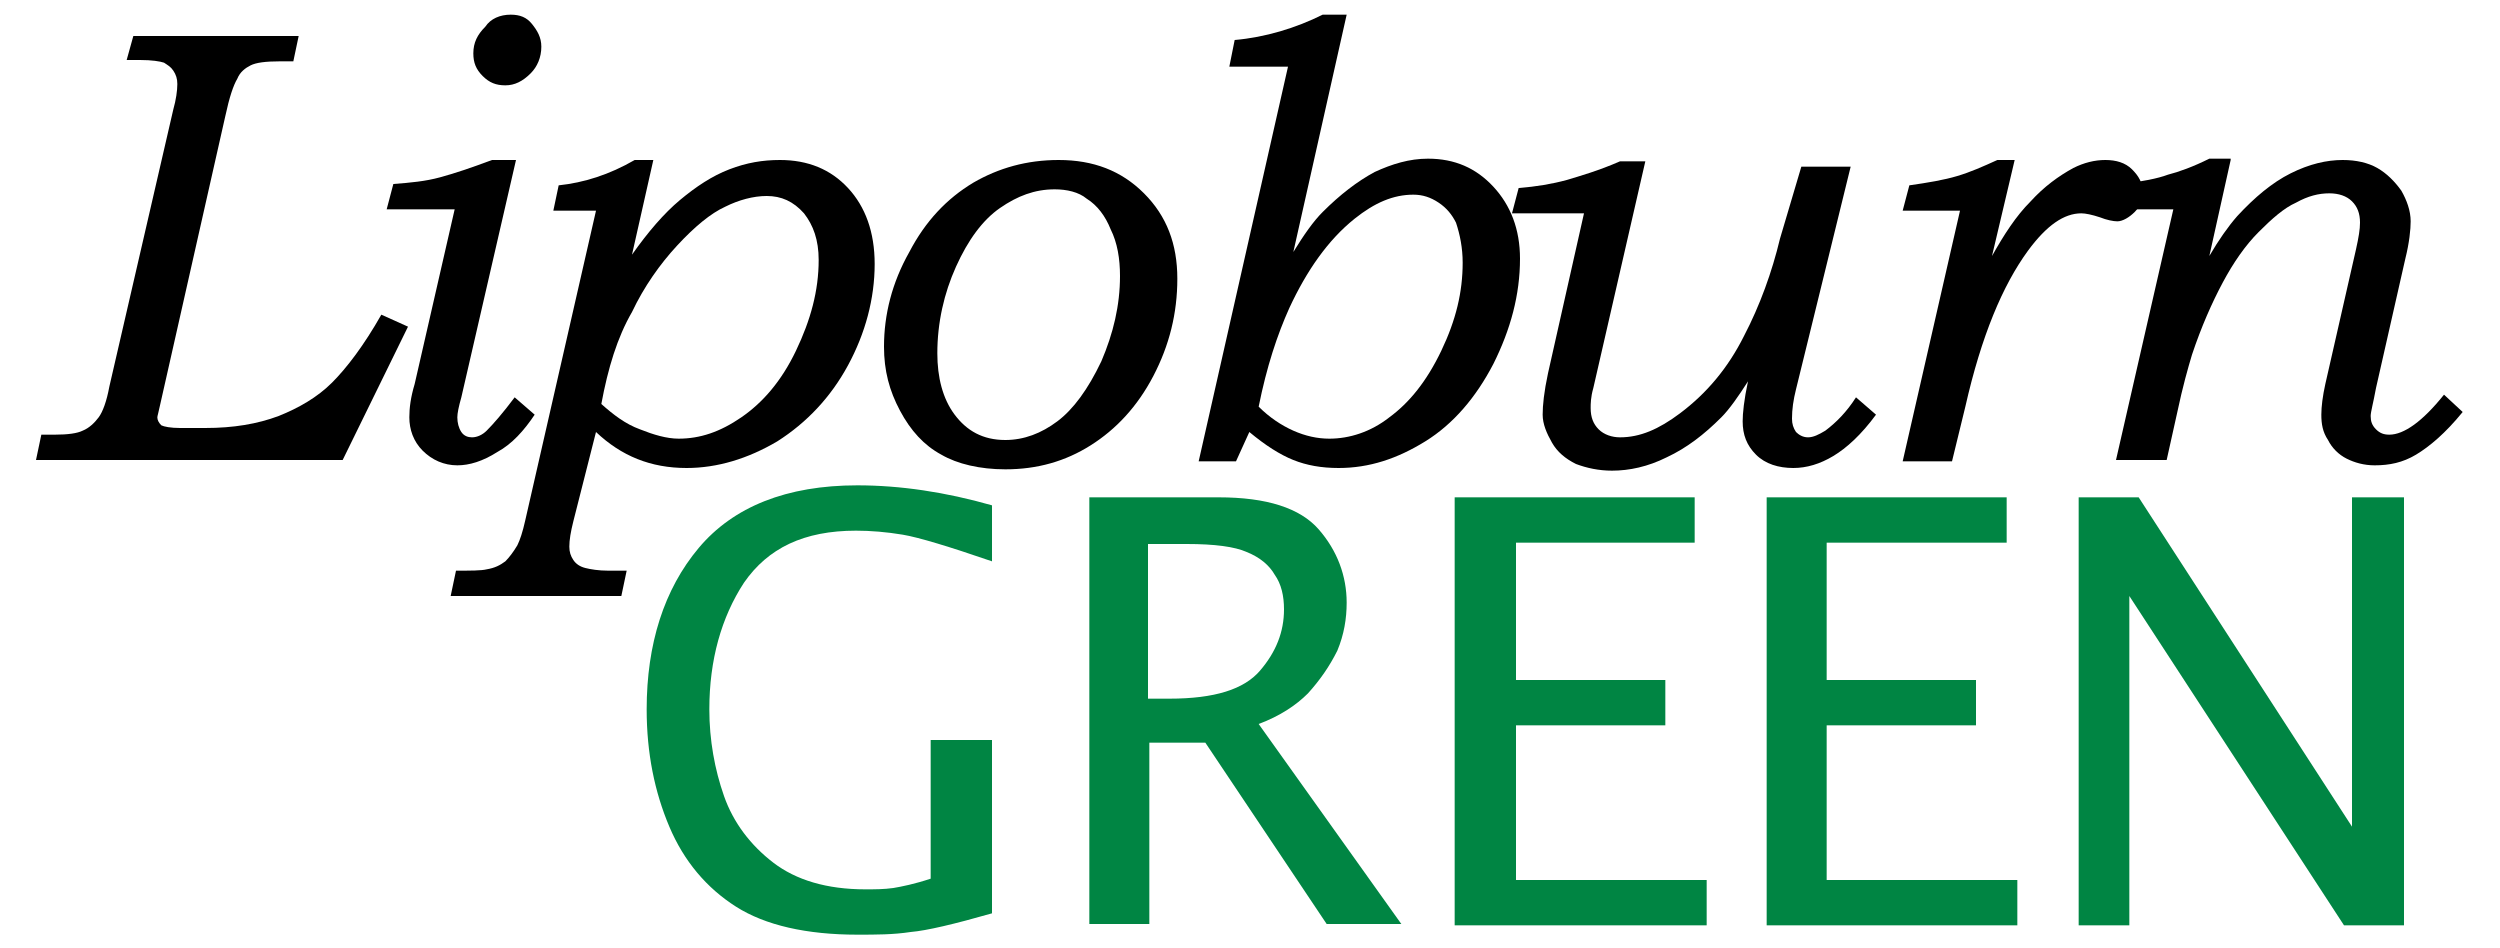
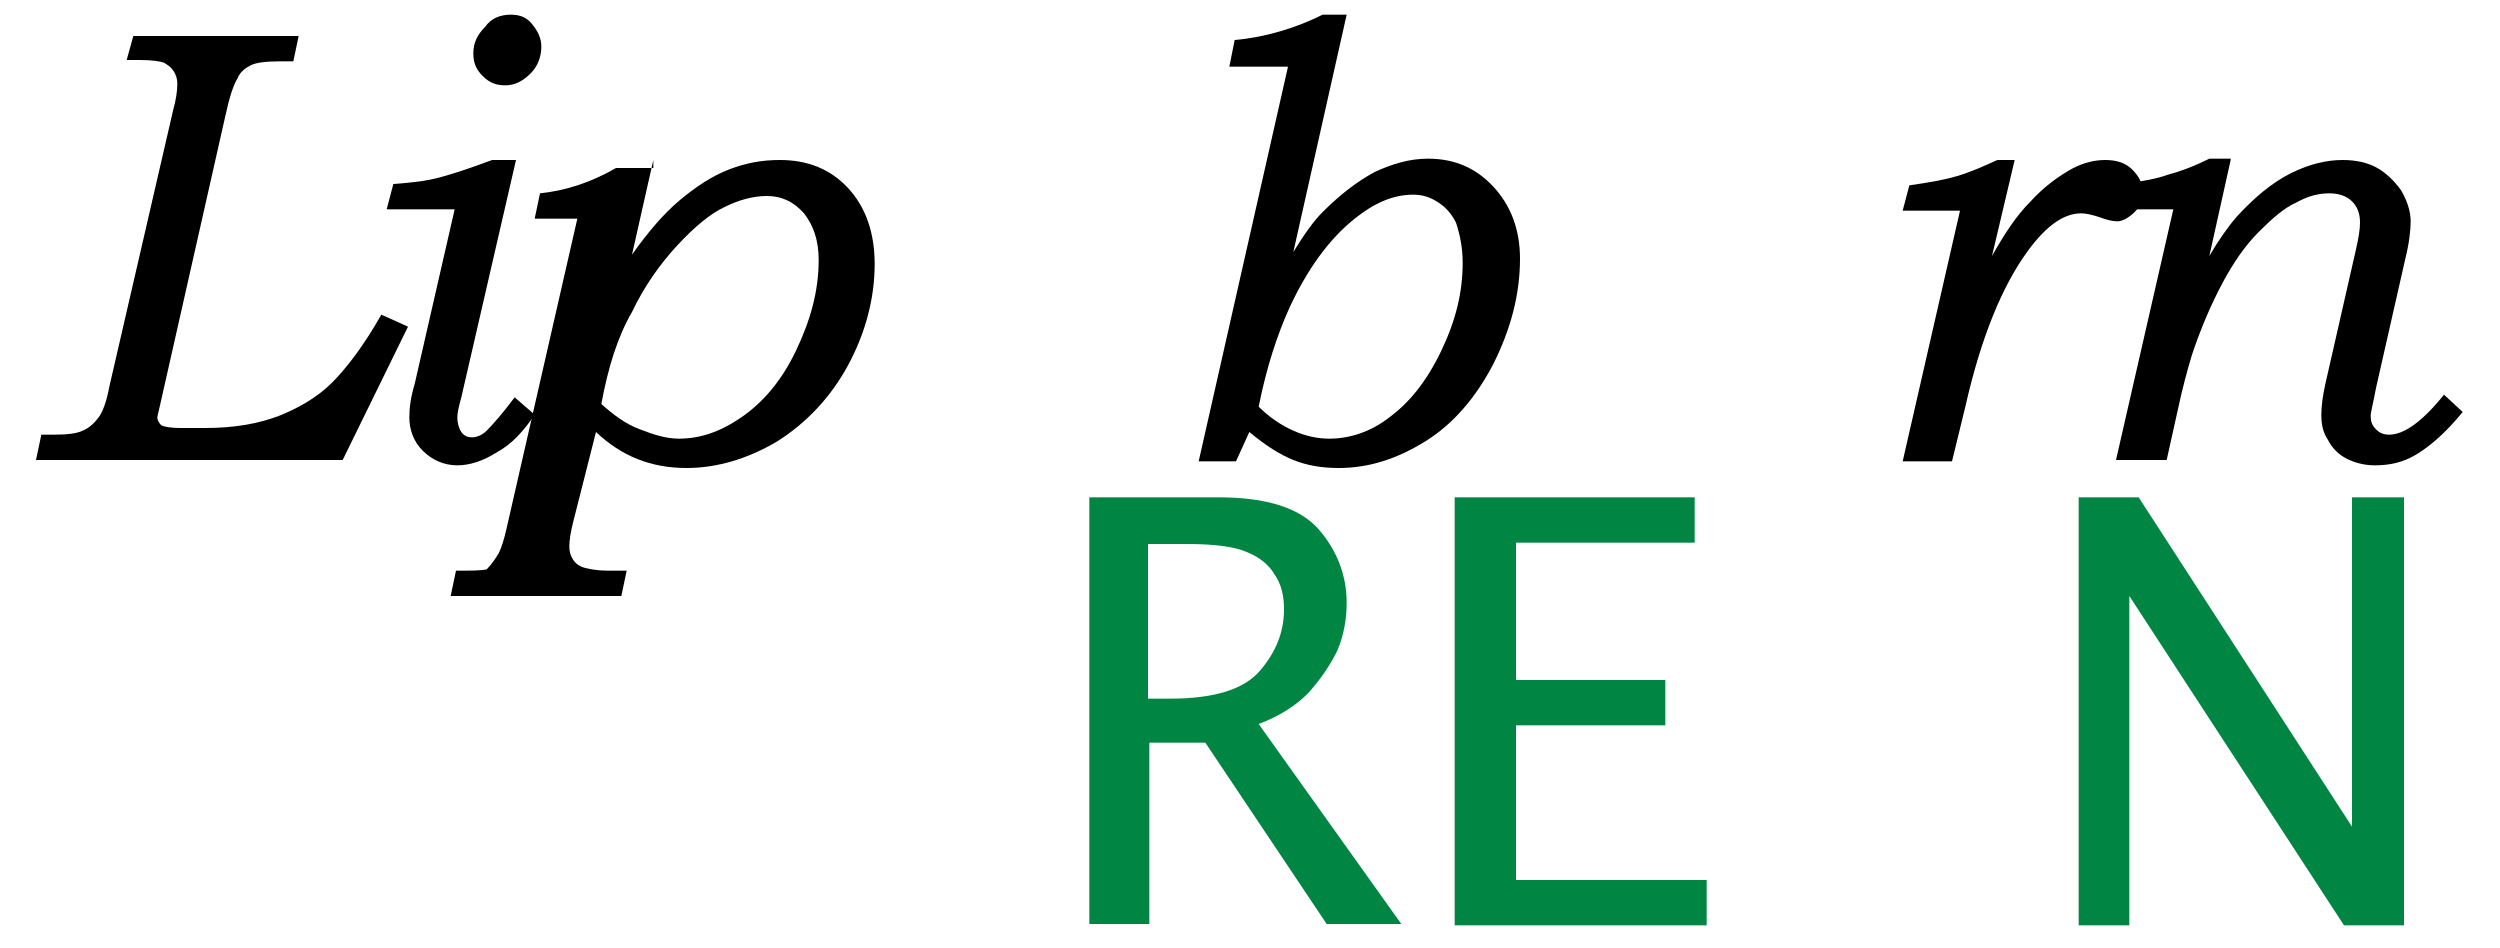
<svg xmlns="http://www.w3.org/2000/svg" version="1.1" id="Layer_1" x="0px" y="0px" viewBox="0 0 187.5 71.1" style="enable-background:new 0 0 187.5 71.1;" xml:space="preserve">
  <style type="text/css">
	.st0{fill:#FDC957;}
	.st1{fill:#008543;}
</style>
  <path class="st0" d="M351.5,60.4C351.5,60.4,351.5,60.4,351.5,60.4C351.5,60.5,351.5,60.5,351.5,60.4z" />
-   <path class="st0" d="M254.7,60.4C254.7,60.4,254.7,60.4,254.7,60.4C254.7,60.5,254.7,60.5,254.7,60.4z" />
  <path class="st0" d="M157.7,58.2C157.7,58.2,157.7,58.2,157.7,58.2C157.7,58.2,157.7,58.2,157.7,58.2z" />
  <g id="LOGO">
    <g>
      <path d="M10,2.7h12.4l-0.4,1.9h-1c-1.1,0-1.8,0.1-2.2,0.3c-0.4,0.2-0.8,0.5-1,1c-0.3,0.5-0.6,1.4-0.9,2.8l-4.9,21.7    c-0.1,0.5-0.2,0.8-0.2,0.9c0,0.2,0.1,0.4,0.3,0.6c0.2,0.1,0.7,0.2,1.4,0.2h1.9c2.1,0,3.9-0.3,5.5-0.9c1.5-0.6,2.9-1.4,4-2.5    c1.1-1.1,2.4-2.8,3.7-5.1l2,0.9l-4.9,10H2.7l0.4-1.9h1c1,0,1.7-0.1,2.1-0.3c0.5-0.2,0.9-0.6,1.2-1c0.3-0.4,0.6-1.2,0.8-2.3L13,8.2    c0.2-0.7,0.3-1.4,0.3-1.9c0-0.4-0.1-0.7-0.3-1c-0.2-0.3-0.4-0.4-0.7-0.6c-0.3-0.1-0.9-0.2-1.8-0.2H9.5L10,2.7z" />
      <path d="M38.7,12l-4.1,17.8c-0.2,0.7-0.3,1.2-0.3,1.5c0,0.4,0.1,0.8,0.3,1.1s0.5,0.4,0.8,0.4c0.4,0,0.8-0.2,1.1-0.5    c0.5-0.5,1.2-1.3,2.1-2.5l1.5,1.3c-0.8,1.2-1.7,2.2-2.8,2.8c-1.1,0.7-2.1,1-3,1c-1,0-1.9-0.4-2.6-1.1c-0.7-0.7-1-1.6-1-2.5    c0-0.7,0.1-1.5,0.4-2.5l3-13.1H29l0.5-1.9c1.3-0.1,2.4-0.2,3.5-0.5c1.1-0.3,2.3-0.7,3.9-1.3H38.7z M38.3,1.1    c0.7,0,1.2,0.2,1.6,0.7s0.7,1,0.7,1.7c0,0.8-0.3,1.5-0.8,2c-0.6,0.6-1.2,0.9-1.9,0.9c-0.7,0-1.2-0.2-1.7-0.7    c-0.5-0.5-0.7-1-0.7-1.7c0-0.8,0.3-1.4,0.9-2C36.8,1.4,37.5,1.1,38.3,1.1z" />
-       <path d="M49,12l-1.6,7.1c1.2-1.7,2.4-3.1,3.6-4.1c1.2-1,2.4-1.8,3.7-2.3c1.3-0.5,2.5-0.7,3.8-0.7c2.1,0,3.8,0.7,5.1,2.1    c1.3,1.4,2,3.3,2,5.7c0,2.6-0.7,5.2-2,7.6s-3.1,4.3-5.3,5.7c-2.2,1.3-4.5,2-6.8,2c-2.7,0-4.9-0.9-6.8-2.7L43,39.1    c-0.2,0.8-0.3,1.4-0.3,1.9c0,0.4,0.1,0.7,0.3,1c0.2,0.3,0.5,0.5,0.9,0.6c0.4,0.1,1,0.2,1.7,0.2h1.4l-0.4,1.9H33.8l0.4-1.9    c1.1,0,1.9,0,2.3-0.1c0.6-0.1,1-0.3,1.4-0.6c0.3-0.3,0.6-0.7,0.9-1.2c0.2-0.4,0.4-1,0.6-1.9l5.3-23.2h-3.2l0.4-1.9    c1.9-0.2,3.8-0.8,5.7-1.9H49z M45.1,30.3c0.9,0.8,1.8,1.5,2.9,1.9c1,0.4,2,0.7,2.9,0.7c1.6,0,3.1-0.5,4.7-1.6c1.6-1.1,3-2.7,4.1-5    c1.1-2.3,1.7-4.5,1.7-6.8c0-1.5-0.4-2.6-1.1-3.5c-0.8-0.9-1.7-1.3-2.8-1.3c-1,0-2.1,0.3-3.1,0.8c-1.1,0.5-2.3,1.5-3.6,2.9    c-1.3,1.4-2.5,3.1-3.4,5C46.3,25.3,45.6,27.6,45.1,30.3z" />
-       <path d="M79.4,12c2.6,0,4.7,0.8,6.4,2.5c1.7,1.7,2.5,3.8,2.5,6.4c0,2.6-0.6,5-1.8,7.3c-1.2,2.3-2.8,4-4.7,5.2    c-1.9,1.2-4,1.8-6.4,1.8c-1.9,0-3.6-0.4-4.8-1.1c-1.3-0.7-2.3-1.8-3.1-3.3c-0.8-1.5-1.2-3-1.2-4.8c0-2.4,0.6-4.8,1.9-7.1    c1.2-2.3,2.8-4,4.8-5.2C74.9,12.6,77,12,79.4,12z M79.1,14.2c-1.5,0-2.8,0.5-4.1,1.4c-1.3,0.9-2.4,2.4-3.3,4.4    c-0.9,2-1.4,4.2-1.4,6.5c0,1.8,0.4,3.4,1.3,4.6c0.9,1.2,2.1,1.9,3.8,1.9c1.4,0,2.7-0.5,3.9-1.4c1.2-0.9,2.3-2.4,3.3-4.5    c0.9-2.1,1.4-4.2,1.4-6.4c0-1.3-0.2-2.5-0.7-3.5c-0.4-1-1-1.8-1.8-2.3C80.9,14.4,80,14.2,79.1,14.2z" />
+       <path d="M49,12l-1.6,7.1c1.2-1.7,2.4-3.1,3.6-4.1c1.2-1,2.4-1.8,3.7-2.3c1.3-0.5,2.5-0.7,3.8-0.7c2.1,0,3.8,0.7,5.1,2.1    c1.3,1.4,2,3.3,2,5.7c0,2.6-0.7,5.2-2,7.6s-3.1,4.3-5.3,5.7c-2.2,1.3-4.5,2-6.8,2c-2.7,0-4.9-0.9-6.8-2.7L43,39.1    c-0.2,0.8-0.3,1.4-0.3,1.9c0,0.4,0.1,0.7,0.3,1c0.2,0.3,0.5,0.5,0.9,0.6c0.4,0.1,1,0.2,1.7,0.2h1.4l-0.4,1.9H33.8l0.4-1.9    c1.1,0,1.9,0,2.3-0.1c0.3-0.3,0.6-0.7,0.9-1.2c0.2-0.4,0.4-1,0.6-1.9l5.3-23.2h-3.2l0.4-1.9    c1.9-0.2,3.8-0.8,5.7-1.9H49z M45.1,30.3c0.9,0.8,1.8,1.5,2.9,1.9c1,0.4,2,0.7,2.9,0.7c1.6,0,3.1-0.5,4.7-1.6c1.6-1.1,3-2.7,4.1-5    c1.1-2.3,1.7-4.5,1.7-6.8c0-1.5-0.4-2.6-1.1-3.5c-0.8-0.9-1.7-1.3-2.8-1.3c-1,0-2.1,0.3-3.1,0.8c-1.1,0.5-2.3,1.5-3.6,2.9    c-1.3,1.4-2.5,3.1-3.4,5C46.3,25.3,45.6,27.6,45.1,30.3z" />
      <path d="M101,1.1l-4,17.8c0.8-1.3,1.5-2.3,2.2-3c1.3-1.3,2.6-2.3,3.9-3c1.3-0.6,2.6-1,4-1c2,0,3.6,0.7,4.9,2.1    c1.3,1.4,2,3.2,2,5.4c0,2.7-0.7,5.3-2,7.9c-1.3,2.5-3,4.5-5.1,5.8c-2.1,1.3-4.2,2-6.5,2c-1.3,0-2.4-0.2-3.4-0.6    c-1-0.4-2.1-1.1-3.3-2.1l-1,2.2h-2.8l6.7-29.6h-4.4L92.6,3c2.3-0.2,4.6-0.9,6.6-1.9H101z M94.4,30.5c0.8,0.8,1.7,1.4,2.6,1.8    s1.8,0.6,2.7,0.6c1.5,0,3.1-0.5,4.5-1.6c1.5-1.1,2.8-2.7,3.9-5c1.1-2.3,1.6-4.4,1.6-6.6c0-1.1-0.2-2.1-0.5-3    c-0.3-0.6-0.7-1.1-1.3-1.5s-1.2-0.6-1.9-0.6c-1.5,0-2.9,0.6-4.4,1.8c-2,1.6-3.6,3.9-4.9,6.7C95.8,25.1,95,27.5,94.4,30.5z" />
-       <path d="M135.1,12.5h3.7l-4.1,16.7c-0.2,0.8-0.3,1.5-0.3,2.2c0,0.4,0.1,0.7,0.3,1c0.2,0.2,0.5,0.4,0.9,0.4c0.4,0,0.8-0.2,1.3-0.5    c0.8-0.6,1.6-1.4,2.3-2.5l1.5,1.3c-1.1,1.5-2.2,2.5-3.2,3.1s-2,0.9-3,0.9c-1.1,0-2.1-0.3-2.8-1c-0.7-0.7-1-1.5-1-2.5    c0-0.6,0.1-1.6,0.4-3c-0.7,1.1-1.4,2.1-2,2.7c-1.3,1.3-2.6,2.3-4.1,3c-1.4,0.7-2.8,1-4.1,1c-1,0-1.9-0.2-2.7-0.5    c-0.8-0.4-1.4-0.9-1.8-1.6c-0.4-0.7-0.7-1.4-0.7-2.1c0-0.7,0.1-1.7,0.4-3.1l2.7-12h-5.4l0.5-1.9c1.3-0.1,2.5-0.3,3.6-0.6    c1-0.3,2.4-0.7,4-1.4h1.9l-3.9,17c-0.2,0.7-0.2,1.2-0.2,1.5c0,0.7,0.2,1.2,0.6,1.6c0.4,0.4,1,0.6,1.6,0.6c1.5,0,2.9-0.6,4.5-1.8    c2-1.5,3.6-3.4,4.8-5.8c1.2-2.3,2.1-4.8,2.7-7.3L135.1,12.5z" />
      <path d="M151.1,12l-1.7,7.2c0.9-1.6,1.8-3,2.9-4.1c1-1.1,2.1-1.9,3.2-2.5c0.8-0.4,1.6-0.6,2.4-0.6c0.8,0,1.5,0.2,2,0.7    c0.5,0.5,0.8,1,0.8,1.7c0,0.6-0.2,1.1-0.6,1.5c-0.4,0.4-0.9,0.7-1.3,0.7c-0.3,0-0.8-0.1-1.3-0.3c-0.6-0.2-1.1-0.3-1.4-0.3    c-1.3,0-2.6,0.9-4,2.8c-1.9,2.6-3.5,6.4-4.7,11.7l-1,4.1h-3.7l4.3-18.8h-4.3l0.5-1.9c1.4-0.2,2.6-0.4,3.6-0.7c1-0.3,1.9-0.7,3-1.2    H151.1z" />
      <path d="M167.3,12l-1.6,7.2c0.7-1.2,1.4-2.2,2.1-3c1.3-1.4,2.6-2.5,4-3.2c1.4-0.7,2.7-1,3.9-1c1,0,1.9,0.2,2.6,0.6    c0.7,0.4,1.3,1,1.8,1.7c0.4,0.7,0.7,1.5,0.7,2.3c0,0.6-0.1,1.6-0.4,2.8l-2.2,9.7c-0.2,1.1-0.4,1.8-0.4,2.1c0,0.4,0.1,0.7,0.4,1    c0.3,0.3,0.6,0.4,1,0.4c1.1,0,2.5-1,4.1-3l1.4,1.3c-1.3,1.6-2.5,2.6-3.5,3.2c-1,0.6-2,0.8-3.1,0.8c-0.8,0-1.5-0.2-2.1-0.5    c-0.6-0.3-1.1-0.8-1.4-1.4c-0.4-0.6-0.5-1.2-0.5-1.9c0-0.6,0.1-1.4,0.3-2.3l2.3-10.1c0.2-0.9,0.3-1.5,0.3-2c0-0.7-0.2-1.2-0.6-1.6    c-0.4-0.4-1-0.6-1.7-0.6c-0.8,0-1.6,0.2-2.5,0.7c-0.9,0.4-1.8,1.2-2.8,2.2c-1,1-1.9,2.3-2.7,3.8c-0.8,1.5-1.6,3.3-2.3,5.4    c-0.3,1-0.7,2.4-1.1,4.3l-0.8,3.6h-3.8l4.3-18.8h-4.3l0.5-1.9c1.5-0.2,2.6-0.4,3.4-0.7c0.8-0.2,1.9-0.6,3.1-1.2H167.3z" />
    </g>
    <g>
      <g>
-         <path class="st1" d="M74.4,68.5c-2.8,0.8-4.9,1.3-6.1,1.4c-1.3,0.2-2.6,0.2-4,0.2c-3.8,0-6.9-0.7-9.1-2.1c-2.2-1.4-3.9-3.4-5-6     c-1.1-2.6-1.7-5.5-1.7-8.8c0-4.9,1.3-9,3.9-12.1c2.6-3.1,6.6-4.7,11.9-4.7c3.2,0,6.6,0.5,10.1,1.5v4.2c-3.2-1.1-5.5-1.8-6.7-2     c-1.2-0.2-2.4-0.3-3.5-0.3c-3.9,0-6.6,1.3-8.4,3.9c-1.7,2.6-2.6,5.8-2.6,9.5c0,2.3,0.4,4.5,1.1,6.5c0.7,2,2,3.7,3.7,5     c1.7,1.3,4,2,6.9,2c0.7,0,1.4,0,2.1-0.1c0.6-0.1,1.6-0.3,2.8-0.7V55.5h4.6V68.5z" />
        <path class="st1" d="M81.7,69.3V37.3h9.7c3.6,0,6.1,0.8,7.5,2.4c1.4,1.6,2.1,3.5,2.1,5.5c0,1.2-0.2,2.4-0.7,3.6     C99.7,50,99,51,98.1,52c-0.9,0.9-2.1,1.7-3.7,2.3l10.7,15h-5.6l-9.1-13.6h-4.2v13.6H81.7z M86.2,52.4h1.5c3.4,0,5.6-0.7,6.8-2.1     c1.2-1.4,1.8-2.9,1.8-4.6c0-1-0.2-1.9-0.7-2.6c-0.4-0.7-1.1-1.3-2.1-1.7c-0.9-0.4-2.4-0.6-4.5-0.6h-2.9V52.4z" />
        <path class="st1" d="M109.1,69.3V37.3h18v3.4h-13.4V51h11.2v3.4h-11.2v11.6H128v3.4H109.1z" />
-         <path class="st1" d="M132.5,69.3V37.3h18v3.4H137V51h11.2v3.4H137v11.6h14.3v3.4H132.5z" />
        <path class="st1" d="M155.9,69.3V37.3h4.5L176.4,62V37.3h3.9v32.1h-4.5l-16.1-24.7v24.7H155.9z" />
      </g>
    </g>
  </g>
</svg>